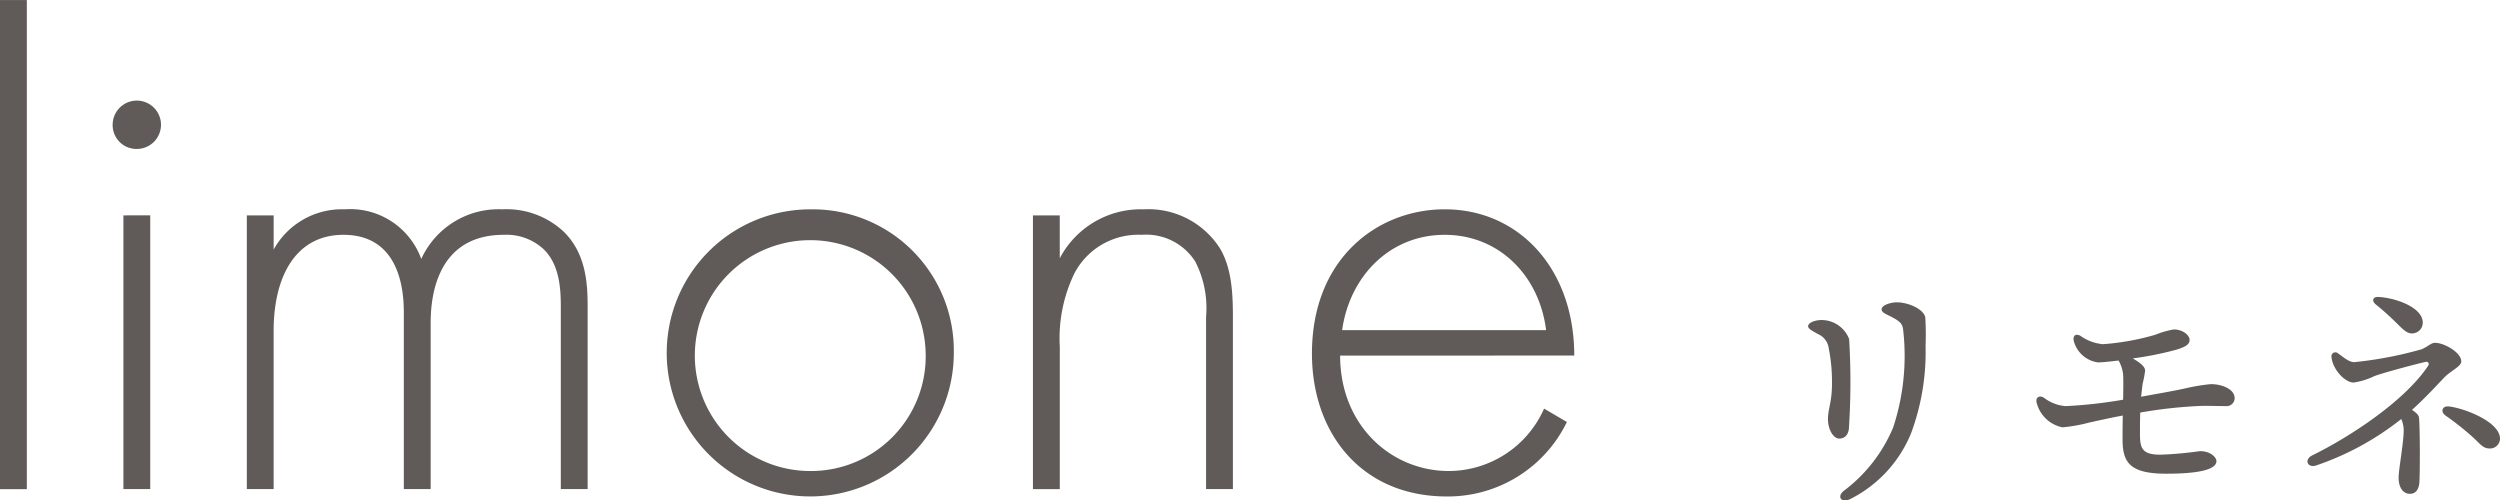
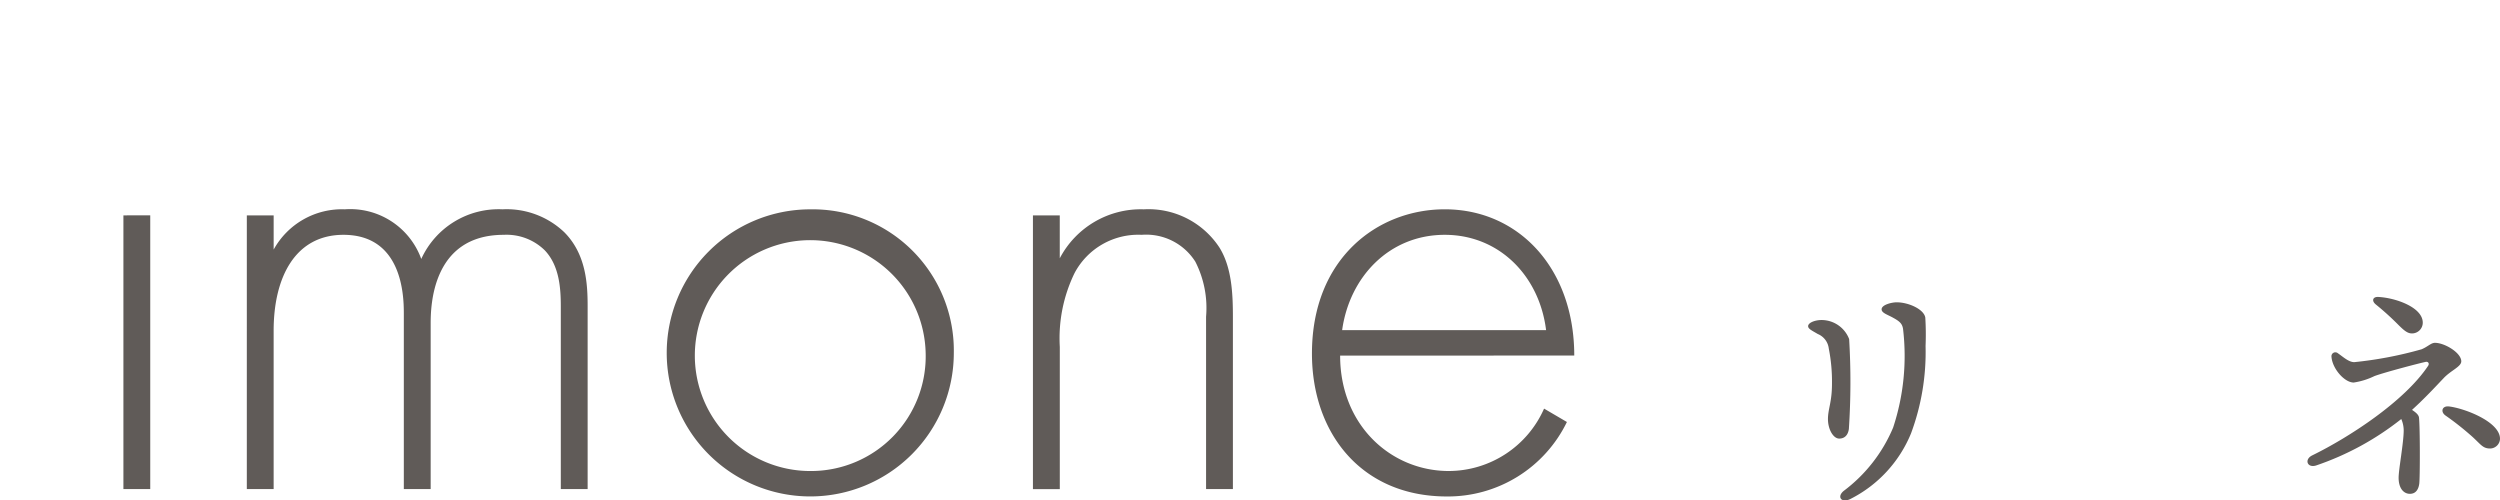
<svg xmlns="http://www.w3.org/2000/svg" height="41.161" viewBox="0 0 205.633 41.161" width="205.633">
  <g fill="#605b58">
-     <path d="m62.621 727.5v40.232h-2.207v-40.232z" transform="translate(-60.414 -727.496)" />
-     <path d="m64.555 733.187a1.988 1.988 0 1 1 1.987 2.041 1.958 1.958 0 0 1 -1.987-2.041zm3.091 7.5v22.518h-2.207v-22.513z" transform="translate(-55.288 -722.977)" />
+     <path d="m64.555 733.187zm3.091 7.5v22.518h-2.207v-22.513z" transform="translate(-55.288 -722.977)" />
    <path d="m69.486 735.686h2.207v2.814a6.413 6.413 0 0 1 5.852-3.312 6.212 6.212 0 0 1 6.289 4.084 6.988 6.988 0 0 1 6.678-4.084 6.881 6.881 0 0 1 5.076 1.875c1.824 1.822 1.931 4.306 1.931 6.128v15.009h-2.207v-15.008c0-1.491-.11-3.366-1.325-4.637a4.481 4.481 0 0 0 -3.366-1.269c-5.96 0-6.013 5.96-6.013 7.339v13.575h-2.208v-14.457c0-1.435-.112-6.457-4.968-6.457-3.919 0-5.74 3.422-5.74 7.892v13.022h-2.206z" transform="translate(-49.184 -717.971)" />
    <path d="m108.533 747a11.807 11.807 0 1 1 -11.807-11.81 11.616 11.616 0 0 1 11.807 11.81zm-2.316 0a9.494 9.494 0 1 0 -9.491 9.714 9.437 9.437 0 0 0 9.491-9.714z" transform="translate(-30.079 -717.971)" />
    <path d="m98.379 735.686h2.207v3.532a7.521 7.521 0 0 1 6.9-4.029 6.985 6.985 0 0 1 6.235 3.147c.994 1.6 1.106 3.7 1.106 5.685v14.179h-2.207v-14.179a8.356 8.356 0 0 0 -.884-4.528 4.785 4.785 0 0 0 -4.413-2.207 5.927 5.927 0 0 0 -5.521 3.147 12.254 12.254 0 0 0 -1.213 6.07v11.7h-2.21z" transform="translate(-13.417 -717.971)" />
    <path d="m110.952 747.219c0 5.741 4.194 9.494 8.94 9.494a8.592 8.592 0 0 0 7.835-5.132l1.878 1.1a10.882 10.882 0 0 1 -9.878 6.126c-7.009 0-11.093-5.188-11.093-11.754 0-7.838 5.409-11.866 10.926-11.866 6.071 0 10.65 4.857 10.65 12.03zm16.941-2.095c-.553-4.472-3.865-7.838-8.334-7.838-4.581 0-7.837 3.478-8.441 7.838z" transform="translate(-.722 -717.971)" />
    <path d="m127.973 740.063a2.433 2.433 0 0 1 2.272 1.567 59.016 59.016 0 0 1 -.022 7.39c-.065.486-.331.795-.794.795-.483 0-.927-.75-.927-1.609 0-.819.331-1.392.331-2.889a13.952 13.952 0 0 0 -.264-2.914 1.472 1.472 0 0 0 -.906-1.191c-.483-.286-.792-.421-.792-.643-.001-.287.572-.506 1.102-.506zm6.177-1.457c.991 0 2.249.575 2.359 1.258a23 23 0 0 1 .022 2.339 19.2 19.2 0 0 1 -1.191 7.171 10.492 10.492 0 0 1 -4.986 5.405c-.747.374-1.146-.177-.553-.663a12.583 12.583 0 0 0 4.062-5.206 18.822 18.822 0 0 0 .815-8.12c-.065-.4-.242-.6-.792-.9-.463-.266-.971-.4-.971-.707-0-.378.837-.577 1.235-.577z" transform="translate(21.853 -713.74)" />
-     <path d="m151.568 745.272a.663.663 0 0 1 -.73.638c-.463 0-1.191-.022-1.873-.022a38.009 38.009 0 0 0 -5.163.553c-.022.707-.022 1.345-.022 1.743 0 1.213.177 1.741 1.766 1.719a31.227 31.227 0 0 0 3.153-.286c.839-.022 1.37.486 1.37.817 0 .707-1.5 1.036-4.127 1.036-3 0-3.594-.927-3.594-2.822 0-.508 0-1.235.02-1.963-.949.174-1.719.351-2.733.57a12.907 12.907 0 0 1 -2.229.4 2.74 2.74 0 0 1 -2.119-2.008c-.132-.463.244-.662.6-.421a3.332 3.332 0 0 0 1.786.685 38.506 38.506 0 0 0 4.72-.528c.022-.927.022-1.721 0-2.075a2.872 2.872 0 0 0 -.374-1.148c-.727.089-1.347.154-1.7.154a2.388 2.388 0 0 1 -1.983-1.764c-.087-.419.132-.64.551-.419a3.739 3.739 0 0 0 1.853.685 20.658 20.658 0 0 0 4.3-.774 7.447 7.447 0 0 1 1.522-.439c.75 0 1.3.483 1.3.857s-.329.575-1.056.8a27.353 27.353 0 0 1 -3.616.728c.528.309 1.014.638 1.014 1.014a8.577 8.577 0 0 1 -.2 1.036c-.045.354-.087.729-.132 1.1 1.081-.2 2.625-.463 3.617-.683a16.557 16.557 0 0 1 2.119-.354c.812-.001 1.96.354 1.96 1.171z" transform="translate(32.239 -712.506)" />
    <path d="m153.82 747.7c.333.219.553.416.575.638.087.794.087 4.875.022 5.427-.067.508-.309.839-.772.839-.486 0-.927-.421-.927-1.325 0-.683.418-2.889.418-3.9a2.37 2.37 0 0 0 -.2-.927 23.35 23.35 0 0 1 -6.993 3.816c-.75.242-1.016-.508-.309-.837 3.023-1.482 7.566-4.436 9.507-7.35.134-.2 0-.374-.2-.329-.528.11-3.395.862-4.214 1.168a5.863 5.863 0 0 1 -1.7.53c-.77 0-1.763-1.148-1.831-2.12a.321.321 0 0 1 .53-.286c.419.286.882.729 1.345.729a31.872 31.872 0 0 0 5.539-1.059c.528-.222.77-.53 1.1-.53.792 0 2.162.817 2.162 1.522 0 .443-.862.75-1.457 1.39-.63.659-1.492 1.604-2.595 2.604zm-2.777-9.29c1.39.067 3.661.839 3.661 2.117a.885.885 0 0 1 -.884.884c-.351 0-.615-.2-1.123-.705a22.68 22.68 0 0 0 -1.853-1.676c-.376-.309-.244-.643.199-.62zm10.015 11.672a.826.826 0 0 1 -.817.794c-.64 0-.772-.374-1.609-1.1a23.464 23.464 0 0 0 -2.052-1.609c-.443-.311-.286-.819.286-.75 1.258.149 4.192 1.252 4.192 2.664z" transform="translate(44.576 -713.985)" />
  </g>
</svg>